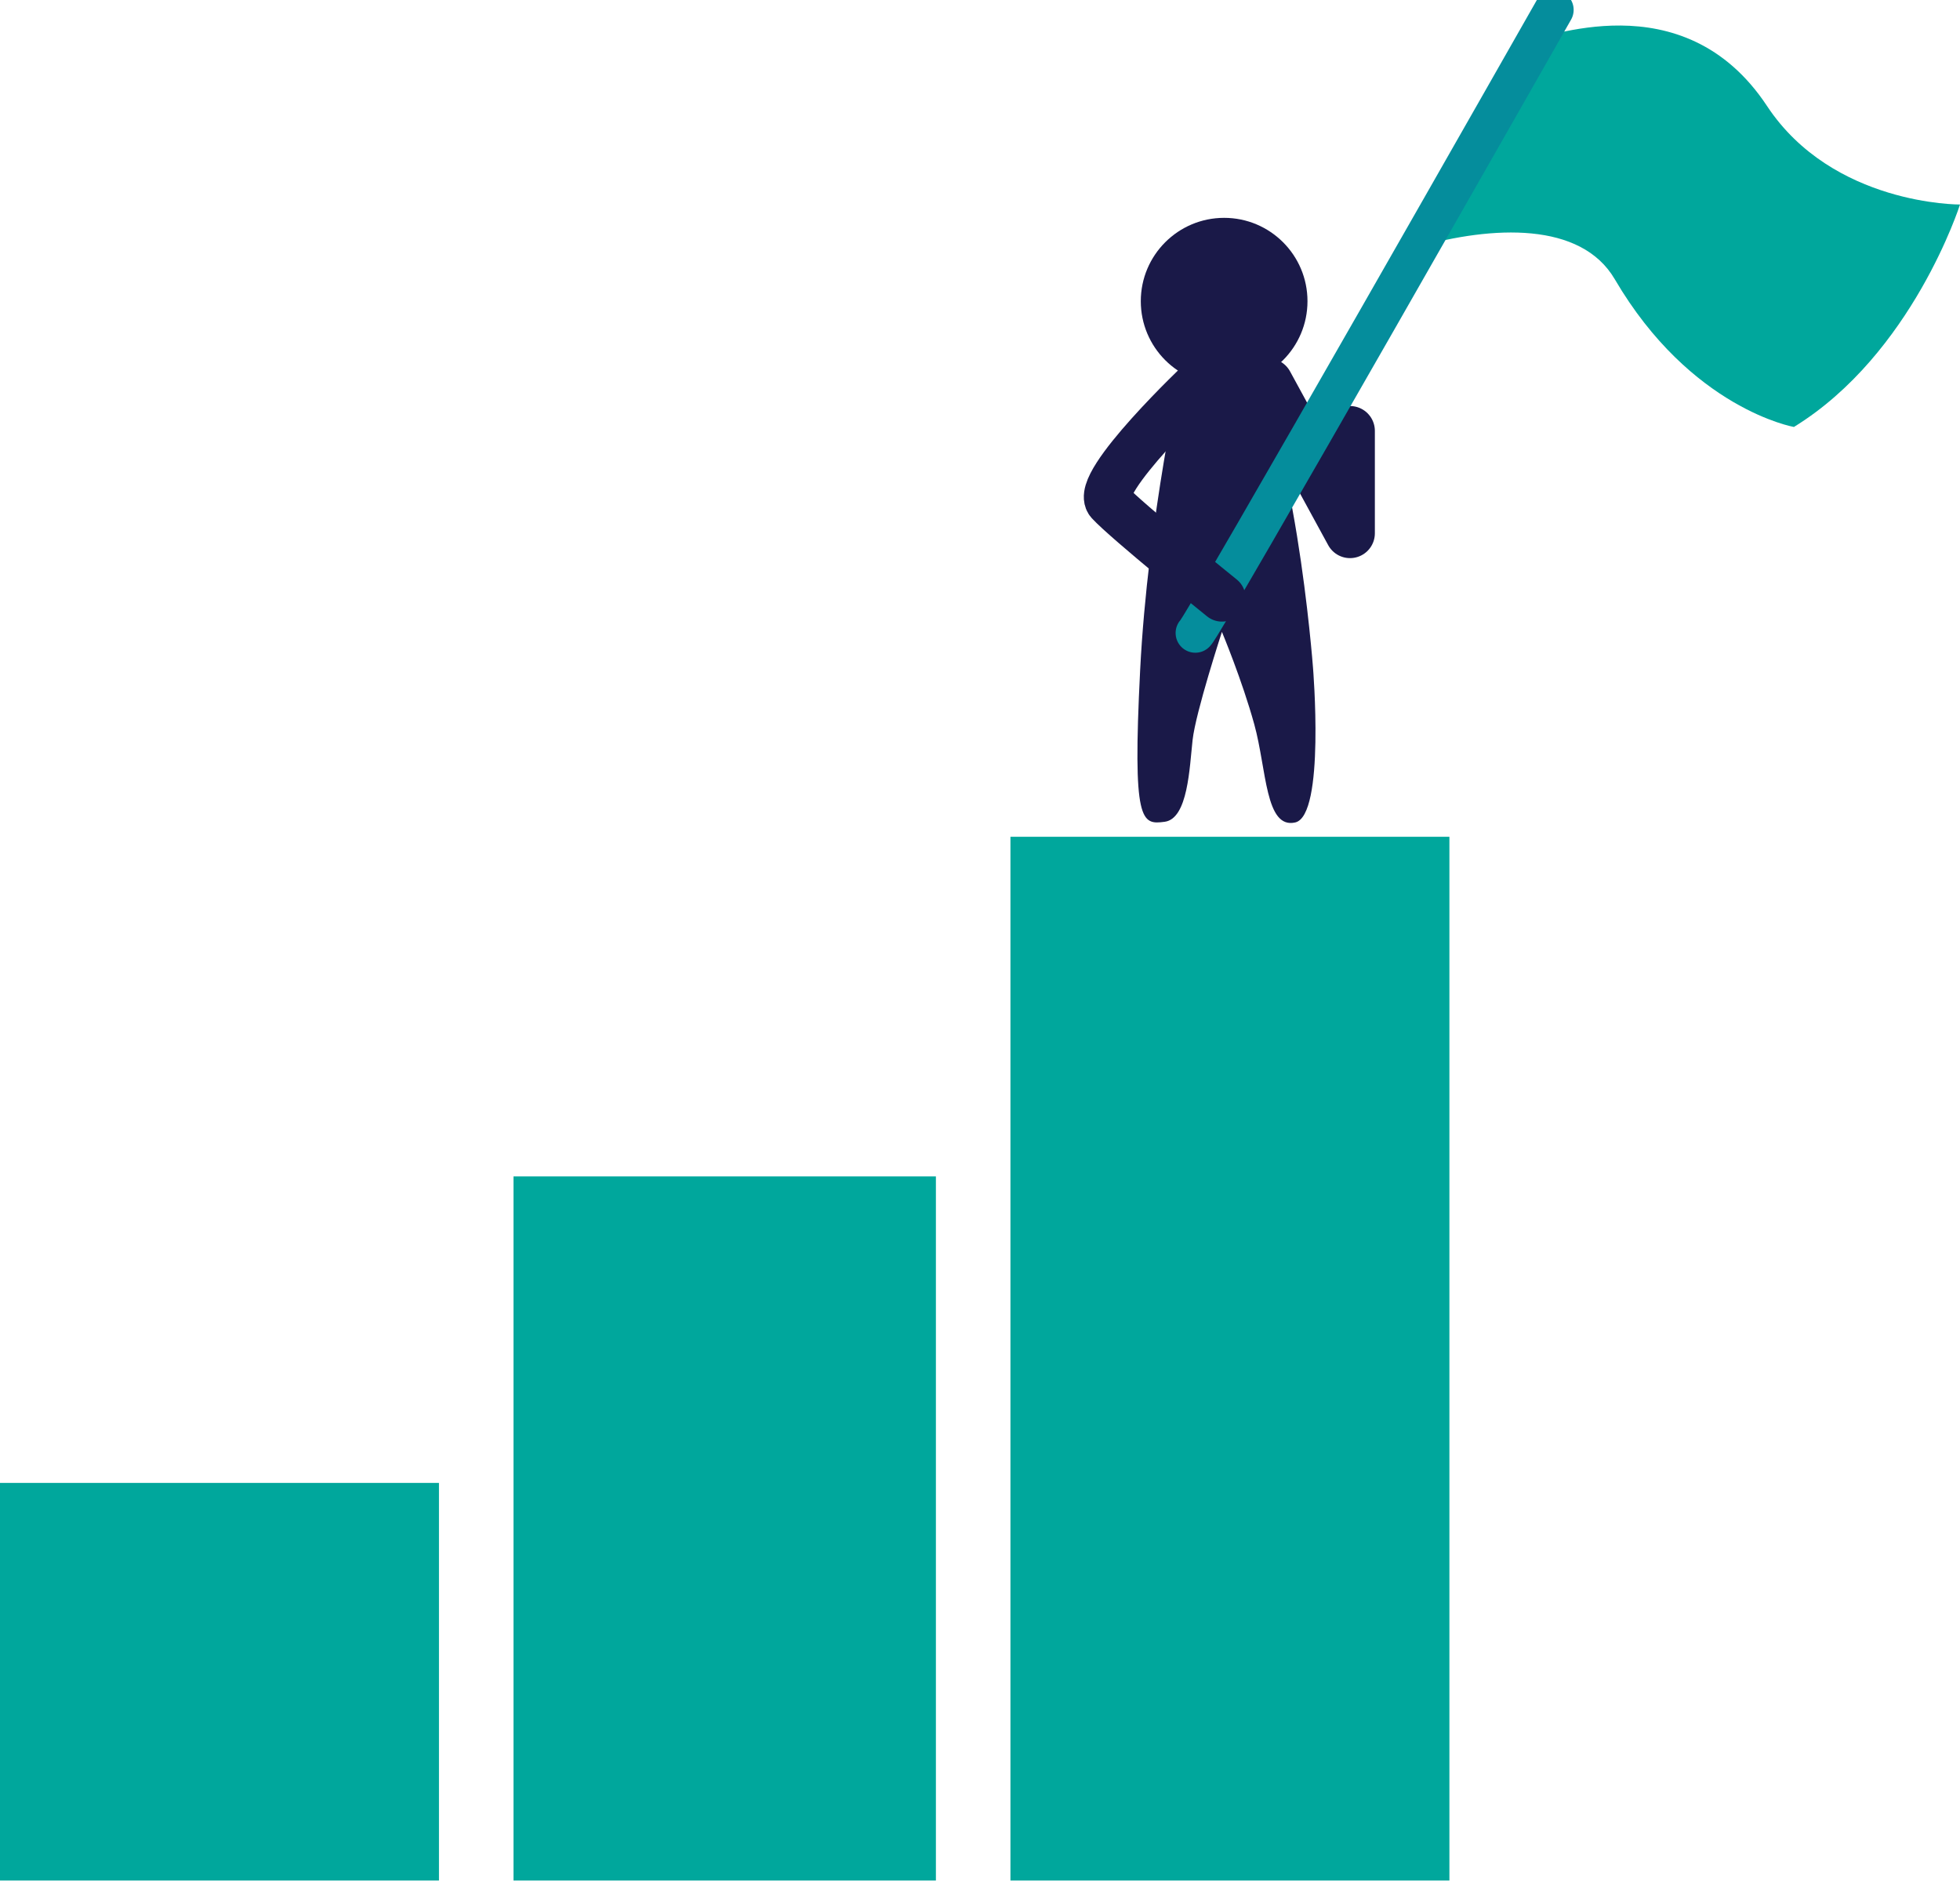
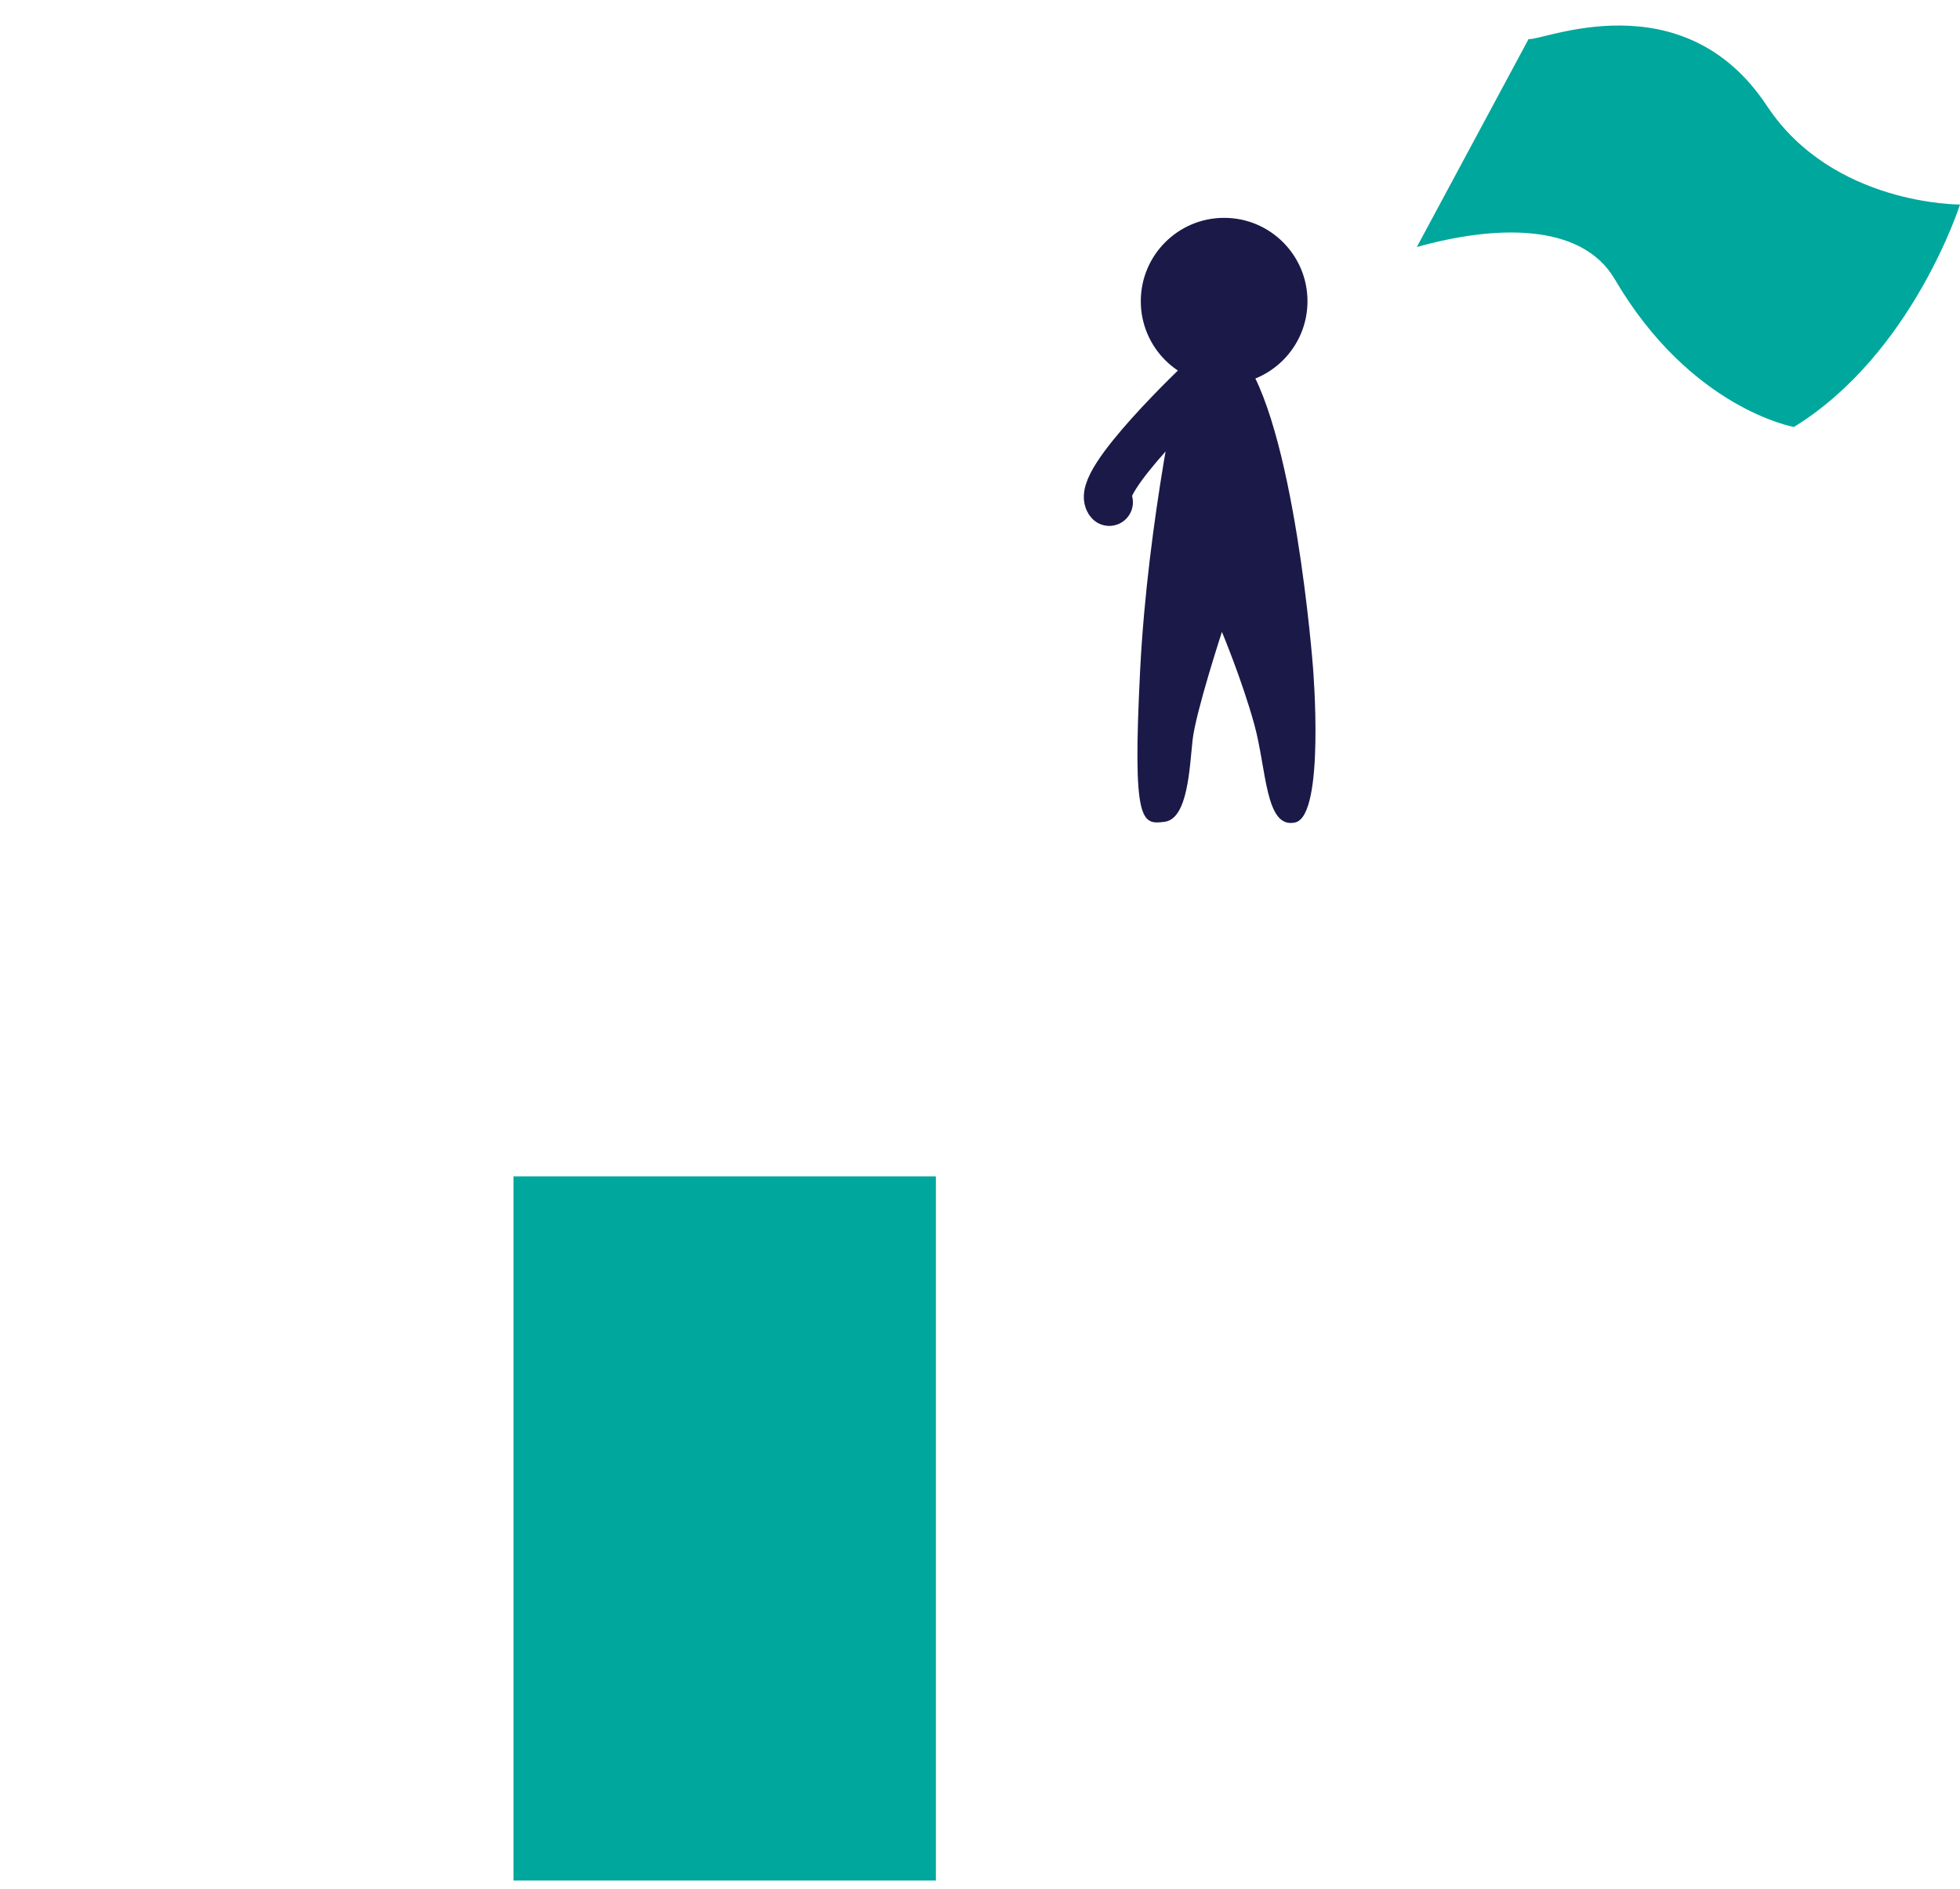
<svg xmlns="http://www.w3.org/2000/svg" version="1.1" id="Layer_1" x="0px" y="0px" width="236.649px" height="228.014px" viewBox="0 0 236.649 228.014" enable-background="new 0 0 236.649 228.014" xml:space="preserve">
  <g>
-     <rect y="179.014" fill="#00A79C" width="53" height="48" />
    <rect x="62" y="142.014" fill="#00A79C" width="51" height="85" />
-     <rect x="122" y="101.014" fill="#00A79C" width="53" height="126" />
    <path fill="#00A79C" d="M184.56,4.713c1.53,0.313,18.58-7.354,28.785,8.077c7.945,12.013,23.305,11.898,23.305,11.898   s-5.737,18.049-20.054,26.854c0,0-12.459-2.184-21.63-17.835c-4.089-6.977-14.747-6.464-23.901-3.884L184.56,4.713" />
    <circle fill="#1A1948" cx="147.802" cy="36.361" r="10.063" />
-     <polyline fill="none" stroke="#1A1948" stroke-width="6" stroke-linecap="round" stroke-linejoin="round" stroke-miterlimit="10" points="   153.124,46.268 163,64.375 163,52.014  " />
    <path fill="#1A1948" d="M142.689,44.321c0,0-4.1,18.17-5.031,36.618c-0.932,18.449,0.156,18.636,2.967,18.264   c2.81-0.374,2.996-6.521,3.368-9.877c0.373-3.354,3.541-13.045,3.541-13.045s2.423,5.776,3.913,11.182   c1.492,5.404,1.305,12.646,4.938,11.82c3.634-0.826,2.144-18.716,2.144-18.716s-2.235-29.816-8.759-37.83L142.689,44.321z" />
-     <path fill="none" stroke="#058D9C" stroke-width="4.761" stroke-linecap="round" stroke-linejoin="round" stroke-miterlimit="10" d="   M144.323,76.415c0.79-0.459,43.299-75.225,43.299-75.225" />
-     <path fill="none" stroke="#1A1948" stroke-width="5.713" stroke-linecap="round" stroke-linejoin="round" stroke-miterlimit="10" d="   M145.112,45.905c0,0-13.231,12.486-11.181,14.723c2.049,2.236,13.603,11.554,13.603,11.554" />
+     <path fill="none" stroke="#1A1948" stroke-width="5.713" stroke-linecap="round" stroke-linejoin="round" stroke-miterlimit="10" d="   M145.112,45.905c0,0-13.231,12.486-11.181,14.723" />
  </g>
</svg>